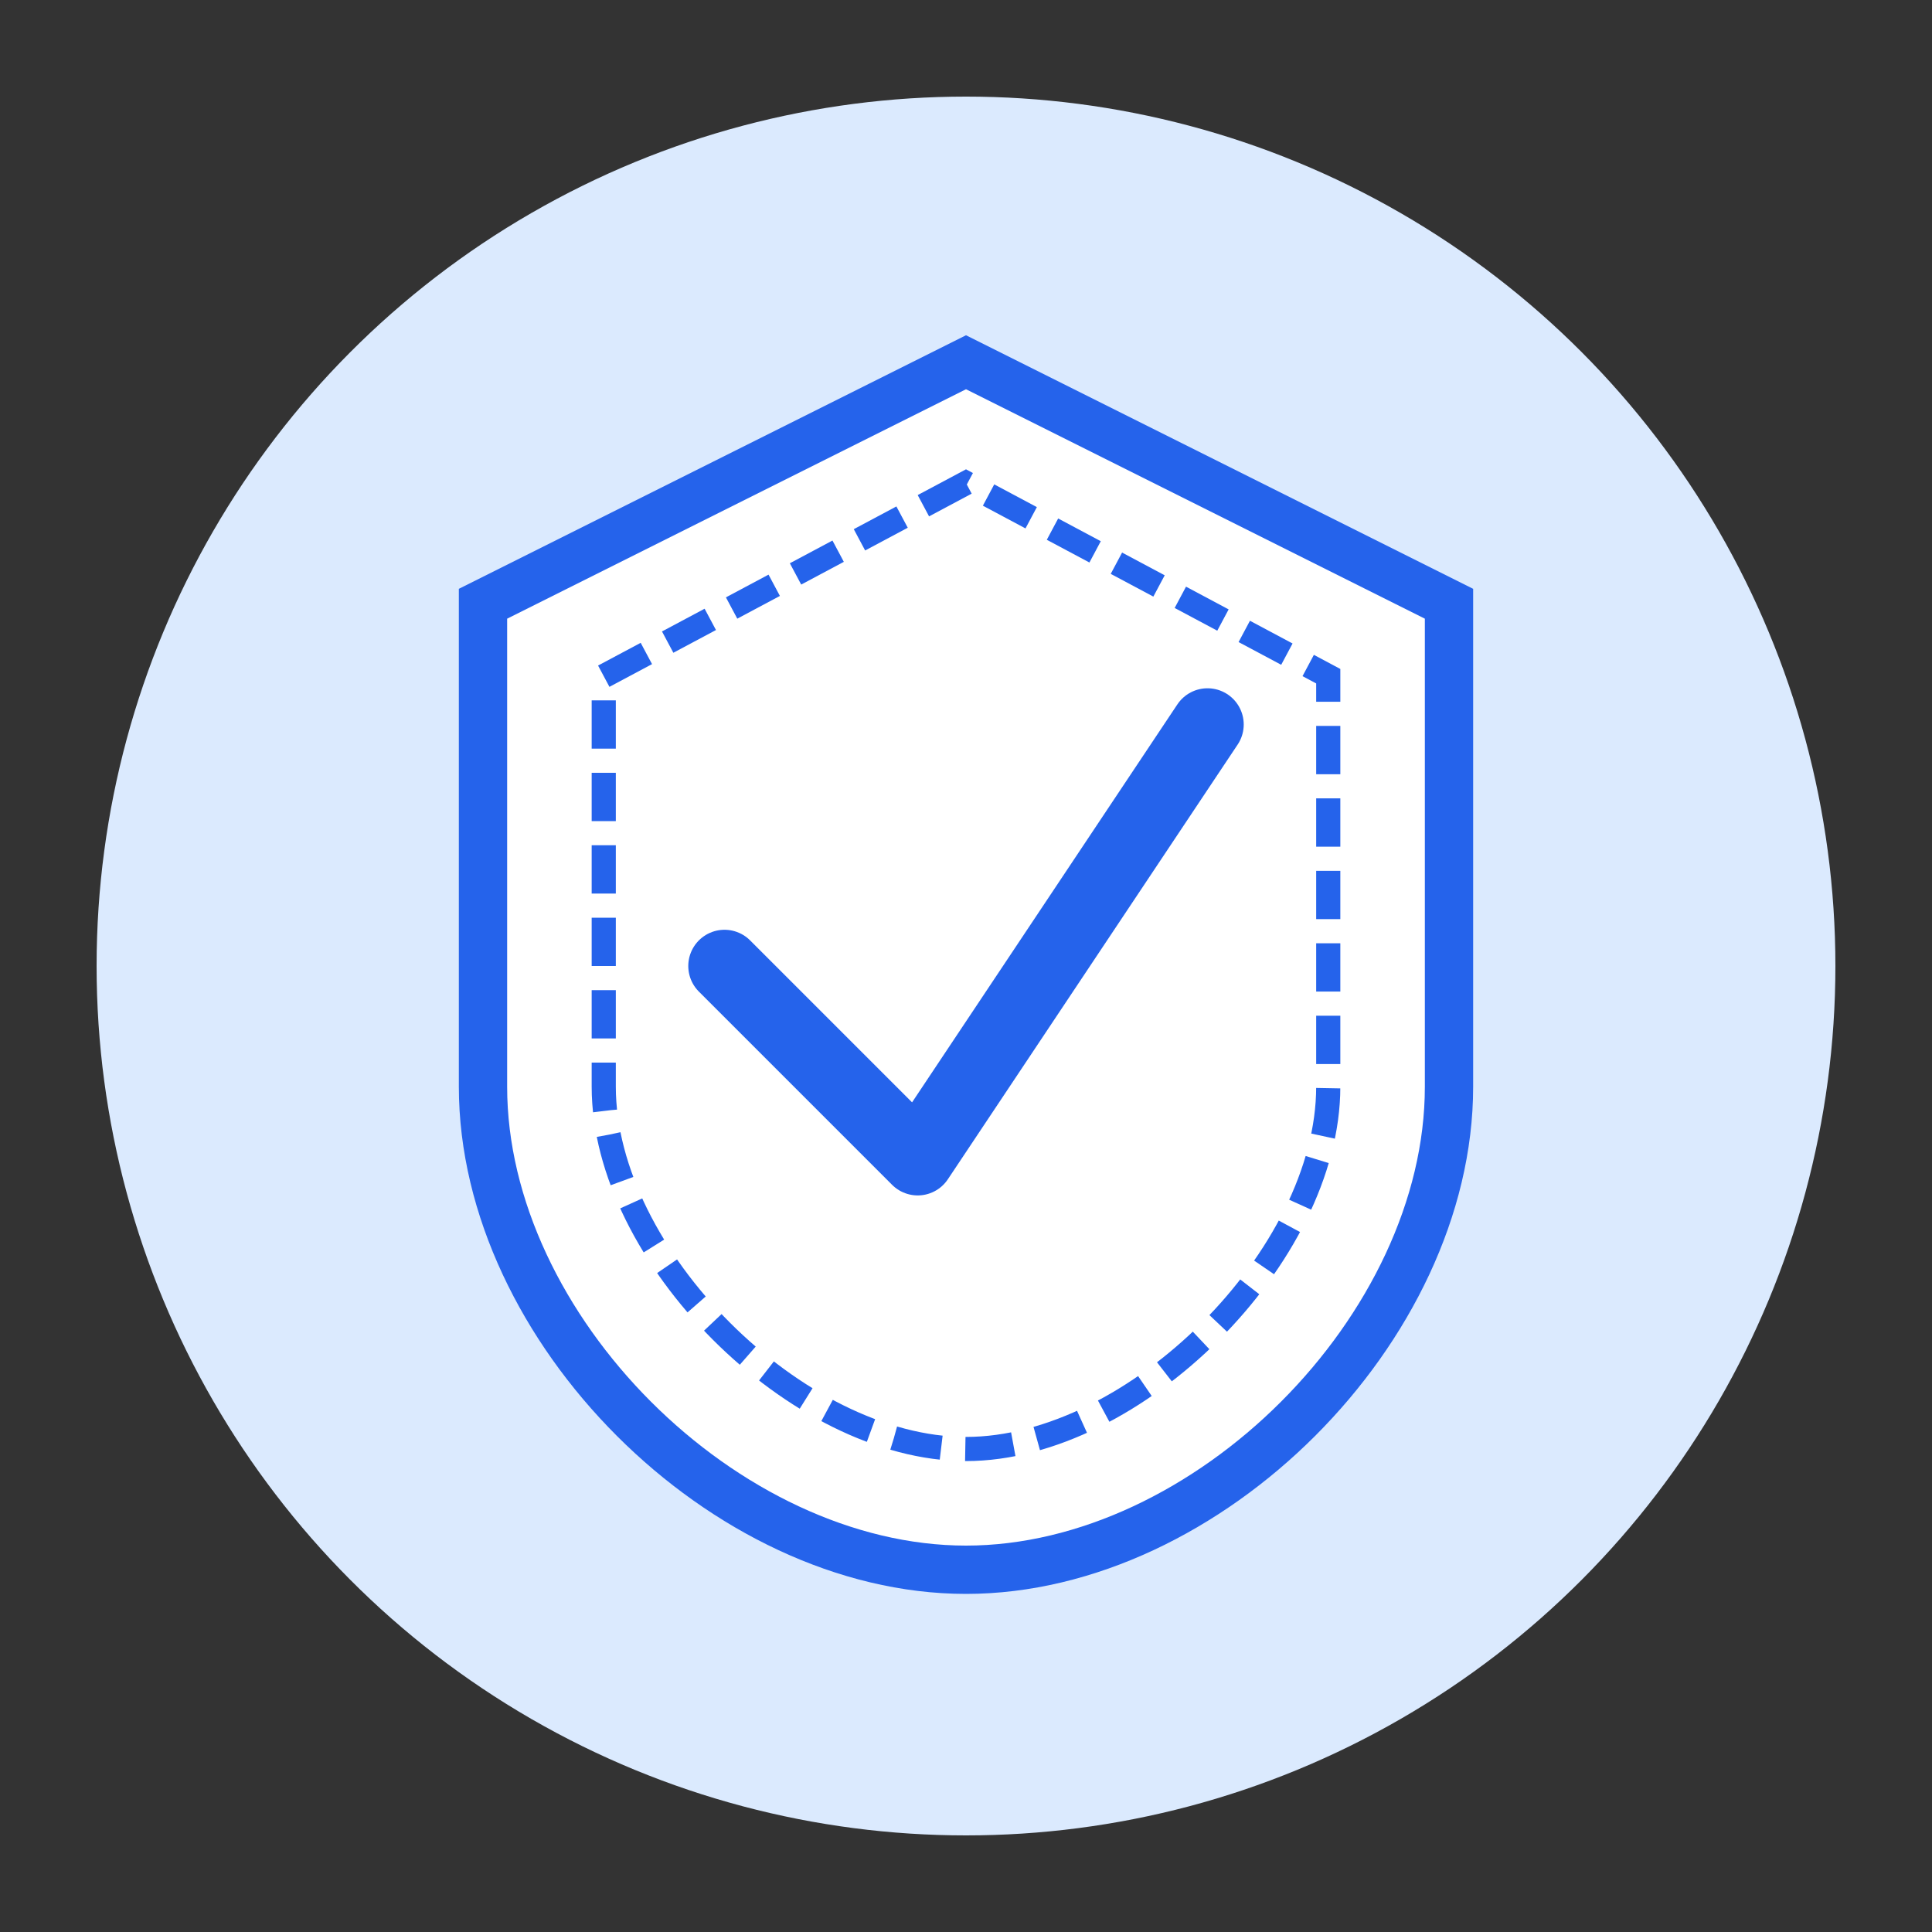
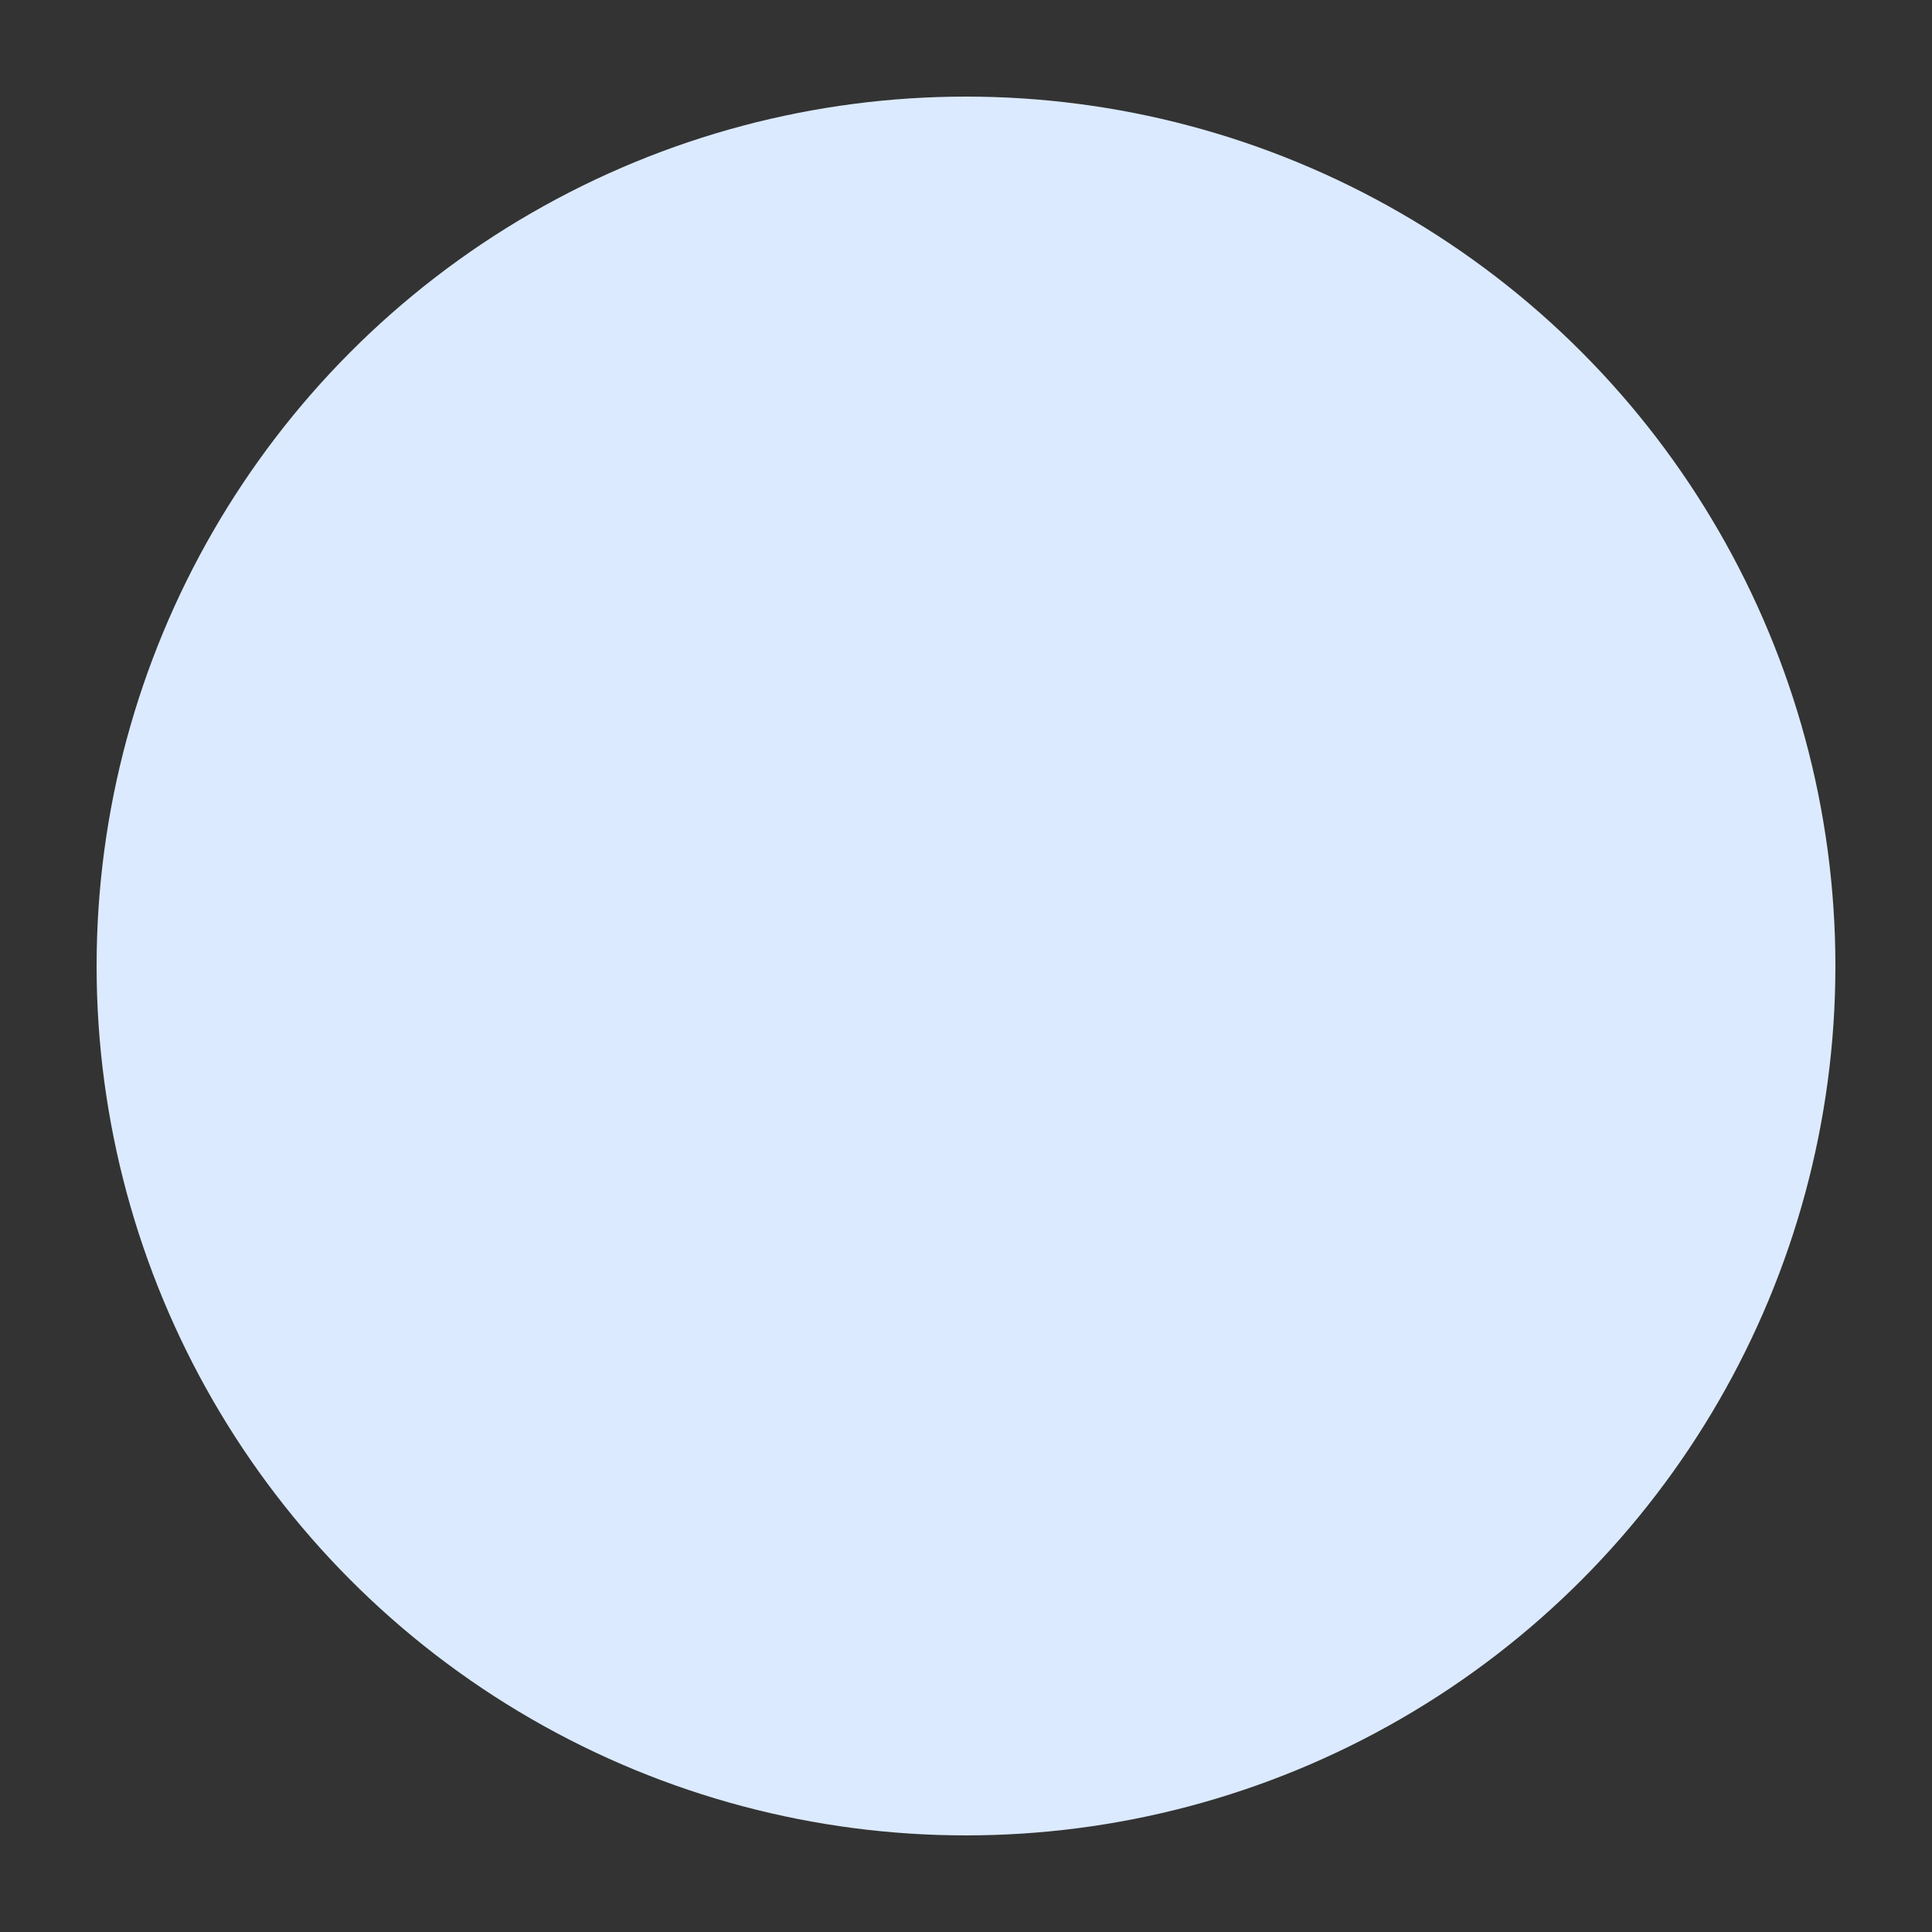
<svg xmlns="http://www.w3.org/2000/svg" viewBox="0 0 80 80">
  <rect x="0" y="0" width="80" height="80" fill="#333333" stroke="none" />
  <circle cx="40" cy="40" r="36" fill="#dbeafe" />
-   <path d="M40 15 L20 25 L20 45 C20 55, 30 65, 40 65 C50 65, 60 55, 60 45 L60 25 L40 15 Z" fill="#ffffff" stroke="#2563eb" stroke-width="2" />
-   <path d="M40 20 L25 28 L25 45 C25 52, 33 60, 40 60 C47 60, 55 52, 55 45 L55 28 L40 20 Z" fill="none" stroke="#2563eb" stroke-width="1" stroke-dasharray="2,1" />
-   <path d="M30 40 L38 48 L50 30" fill="none" stroke="#2563eb" stroke-width="3" stroke-linecap="round" stroke-linejoin="round" />
</svg>